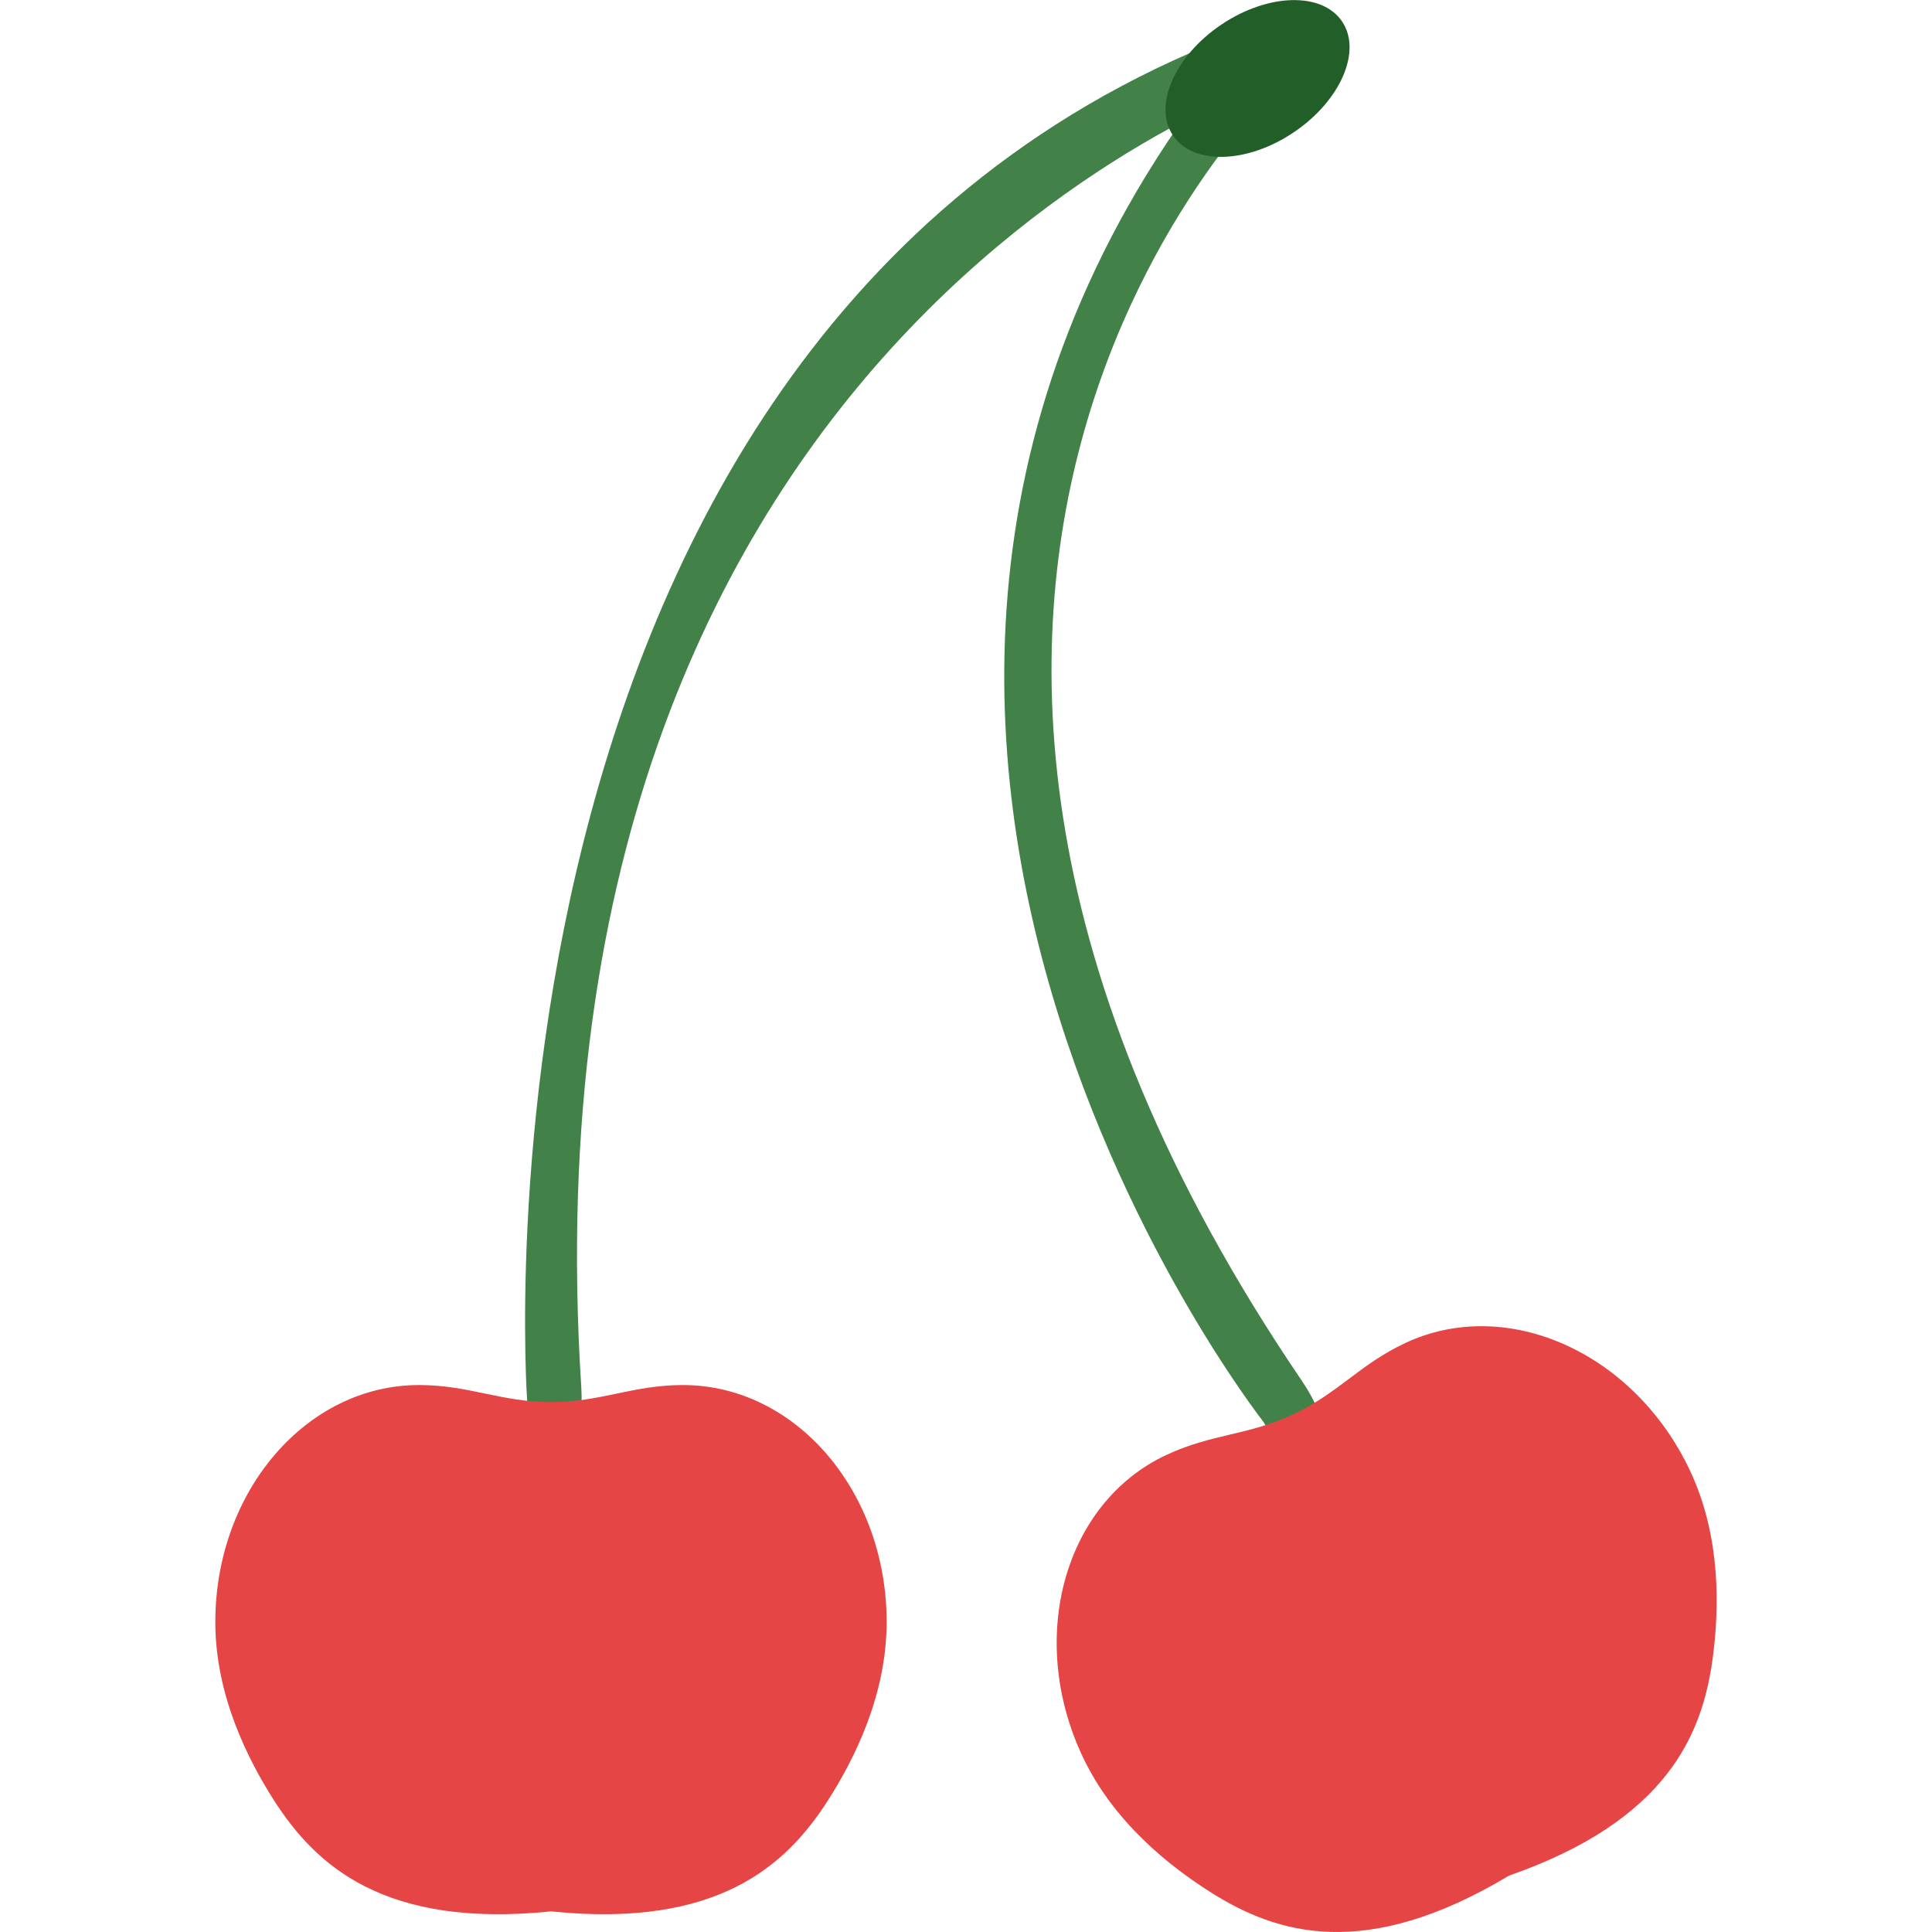
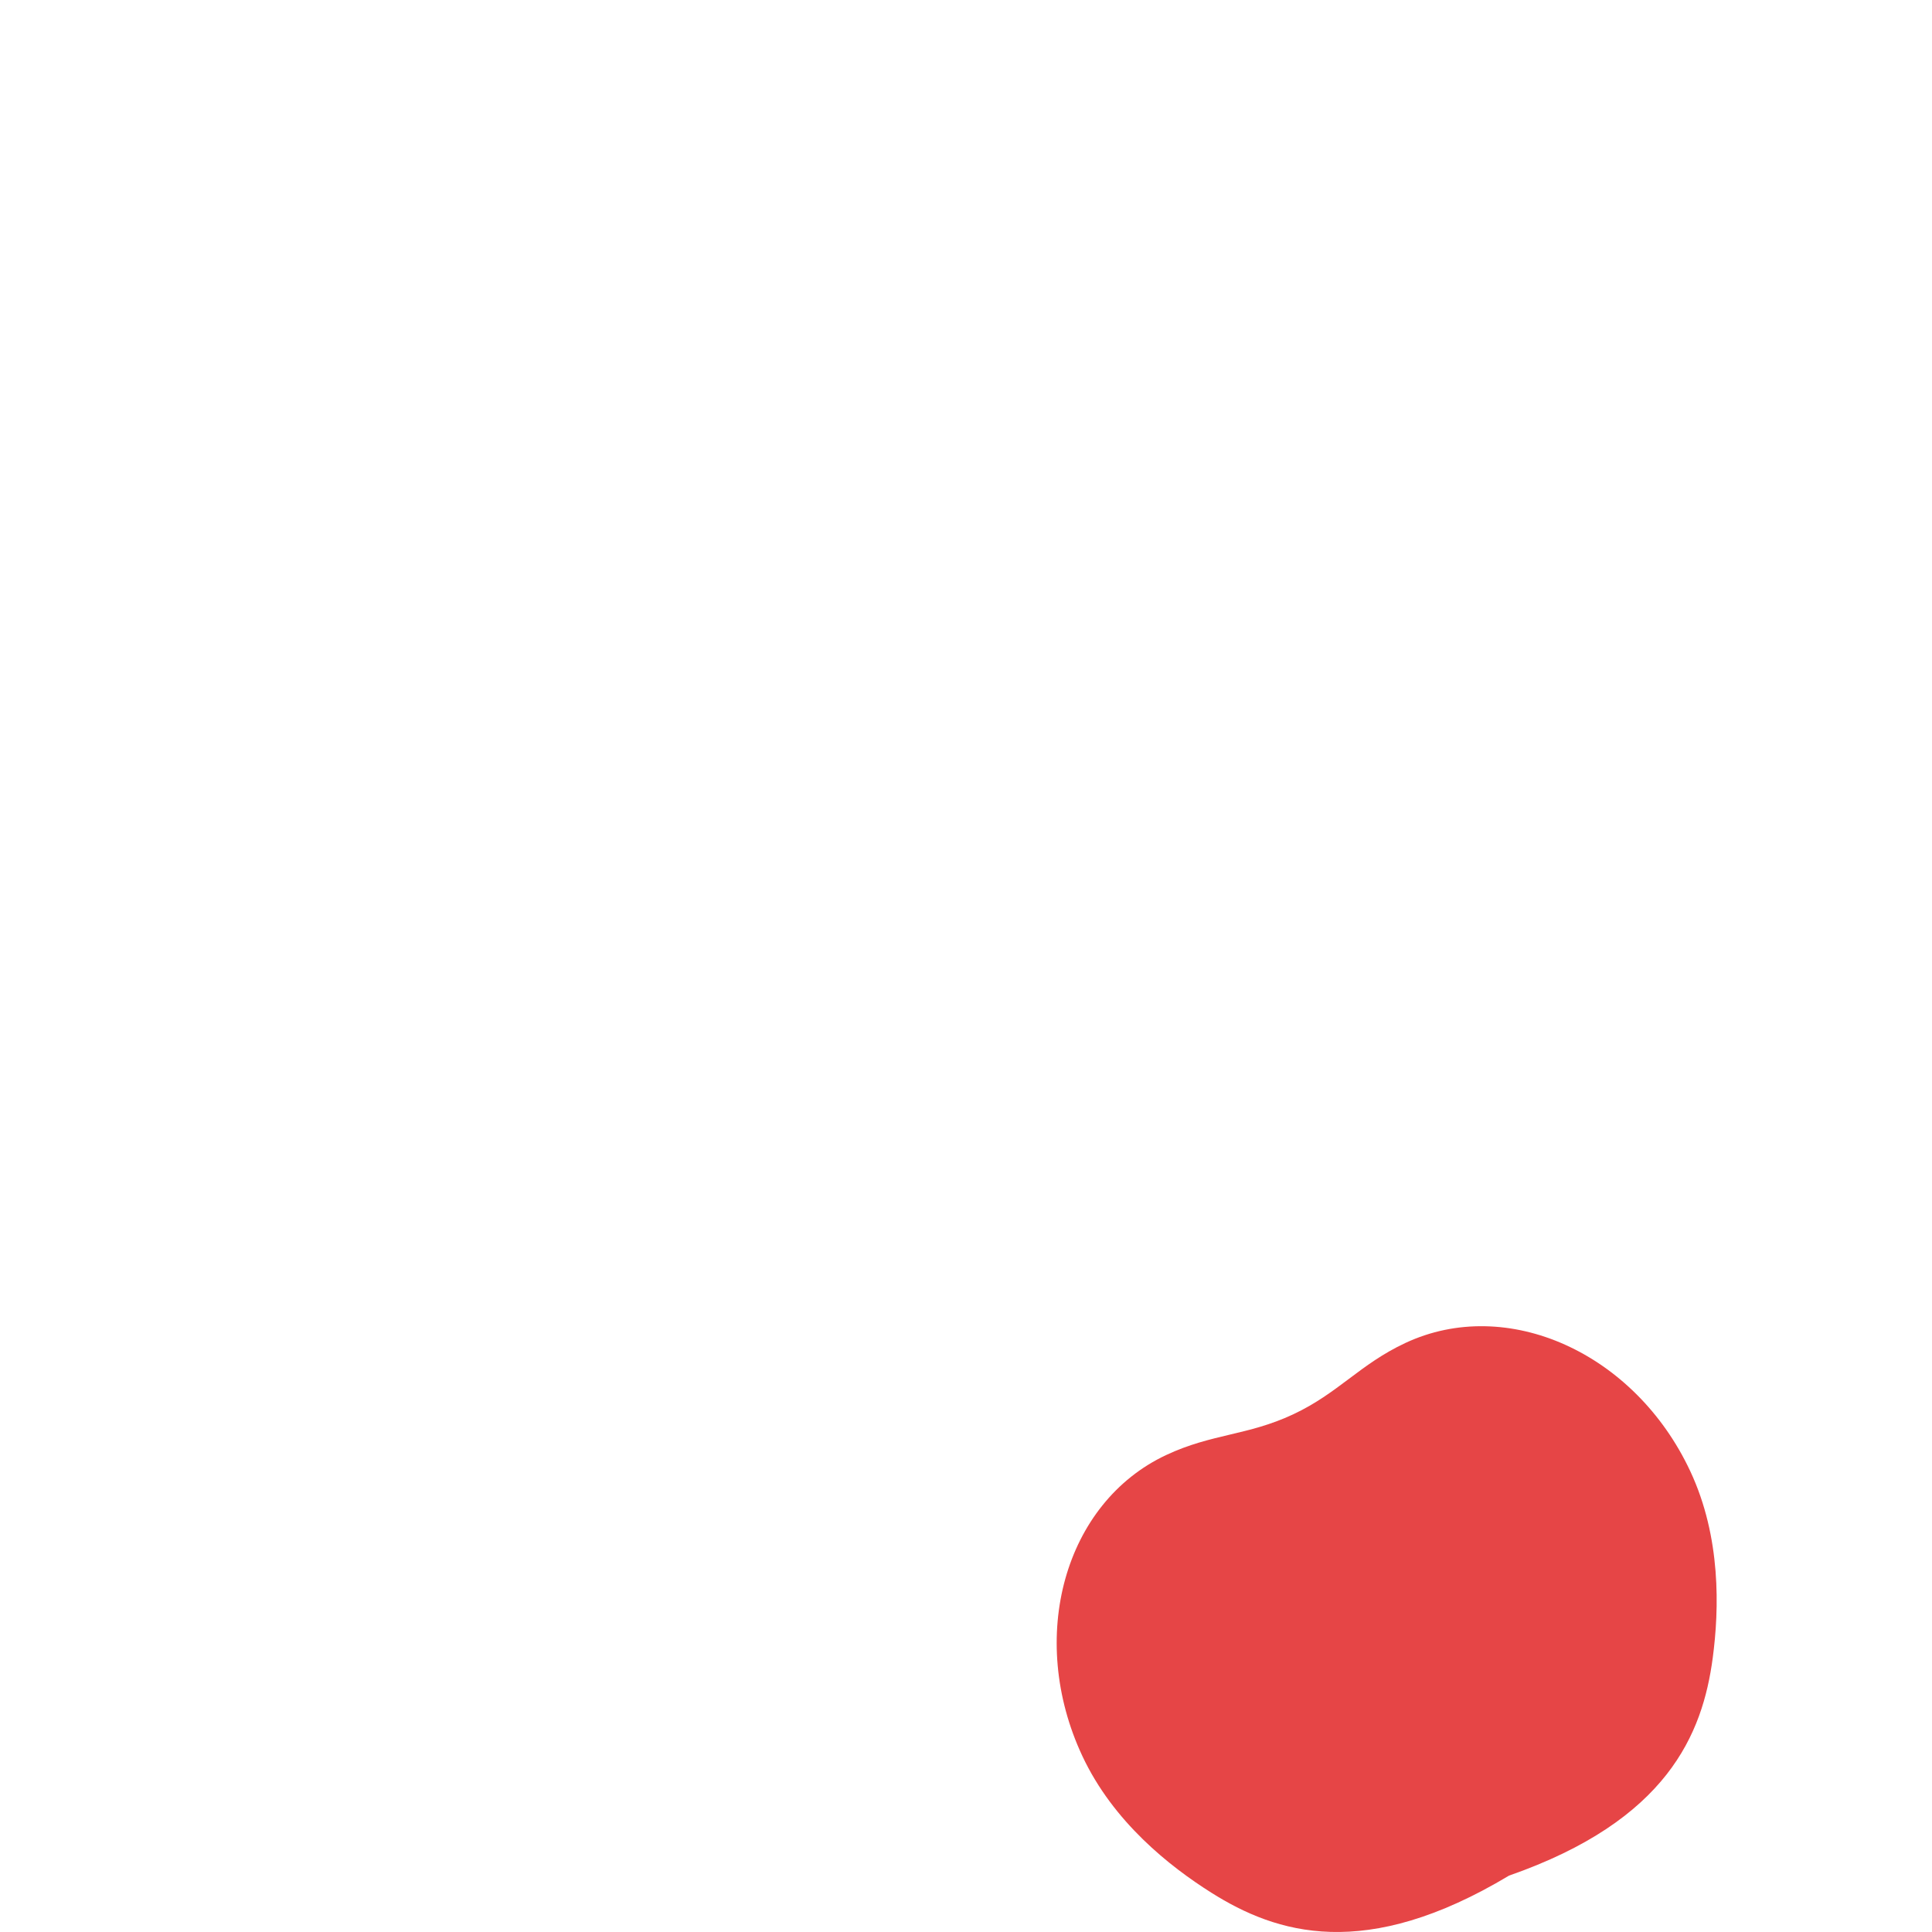
<svg xmlns="http://www.w3.org/2000/svg" version="1.1" id="Layer_1" x="0px" y="0px" viewBox="0 0 512.009 512.009" style="enable-background:new 0 0 512.009 512.009;" xml:space="preserve">
  <g>
-     <path style="fill:#428249;" d="M154.048,367.627c1.494,23.368-14.899,33.033-14.314,4.055c0,0-21.704-294.826,200.759-367.173   c0,0,13.453-3.409,1.304,15.137C341.798,19.642,135.882,83.427,154.048,367.627z" />
-     <path style="fill:#428249;" d="M345.091,366.053c13.164,19.358,4.093,36.002-10.227,10.799c0,0-154.437-196.126-0.286-372.089   c0,0,8.177-7.268,7.223,14.879C341.798,19.642,197.585,149.069,345.091,366.053z" />
-   </g>
+     </g>
  <g>
-     <path style="fill:#E64546;" d="M146.022,506.545c44.227,4.543,62.368-12.213,73.363-29.364c7.008-10.931,15.59-27.969,15.59-47.324   c0-34.684-24.168-62.798-53.982-62.798c-13.344,0-21.71,4.518-34.974,4.518c-13.263,0-21.627-4.518-34.974-4.518   c-29.814,0-53.982,28.114-53.982,62.798c0,19.352,8.582,36.391,15.59,47.324C83.651,494.336,101.792,511.088,146.022,506.545z" />
    <path style="fill:#E64546;" d="M399.921,497.063c41.981-14.648,51.299-37.522,53.982-57.709   c1.713-12.871,2.252-31.941-5.957-49.468c-14.712-31.414-48.523-46.614-75.522-33.968c-12.084,5.661-17.742,13.299-29.753,18.921   c-12.01,5.629-21.508,5.089-33.589,10.751c-26.996,12.646-36.959,48.353-22.247,79.766c8.209,17.527,23.211,29.312,34.196,36.24   C338.26,512.463,361.795,519.943,399.921,497.063z" />
  </g>
-   <ellipse transform="matrix(-0.559 -0.829 0.829 -0.559 502.306 308.646)" style="fill:#225E28;" cx="333.211" cy="20.778" rx="17.2" ry="27.026" />
  <g>
</g>
  <g>
</g>
  <g>
</g>
  <g>
</g>
  <g>
</g>
  <g>
</g>
  <g>
</g>
  <g>
</g>
  <g>
</g>
  <g>
</g>
  <g>
</g>
  <g>
</g>
  <g>
</g>
  <g>
</g>
  <g>
</g>
</svg>